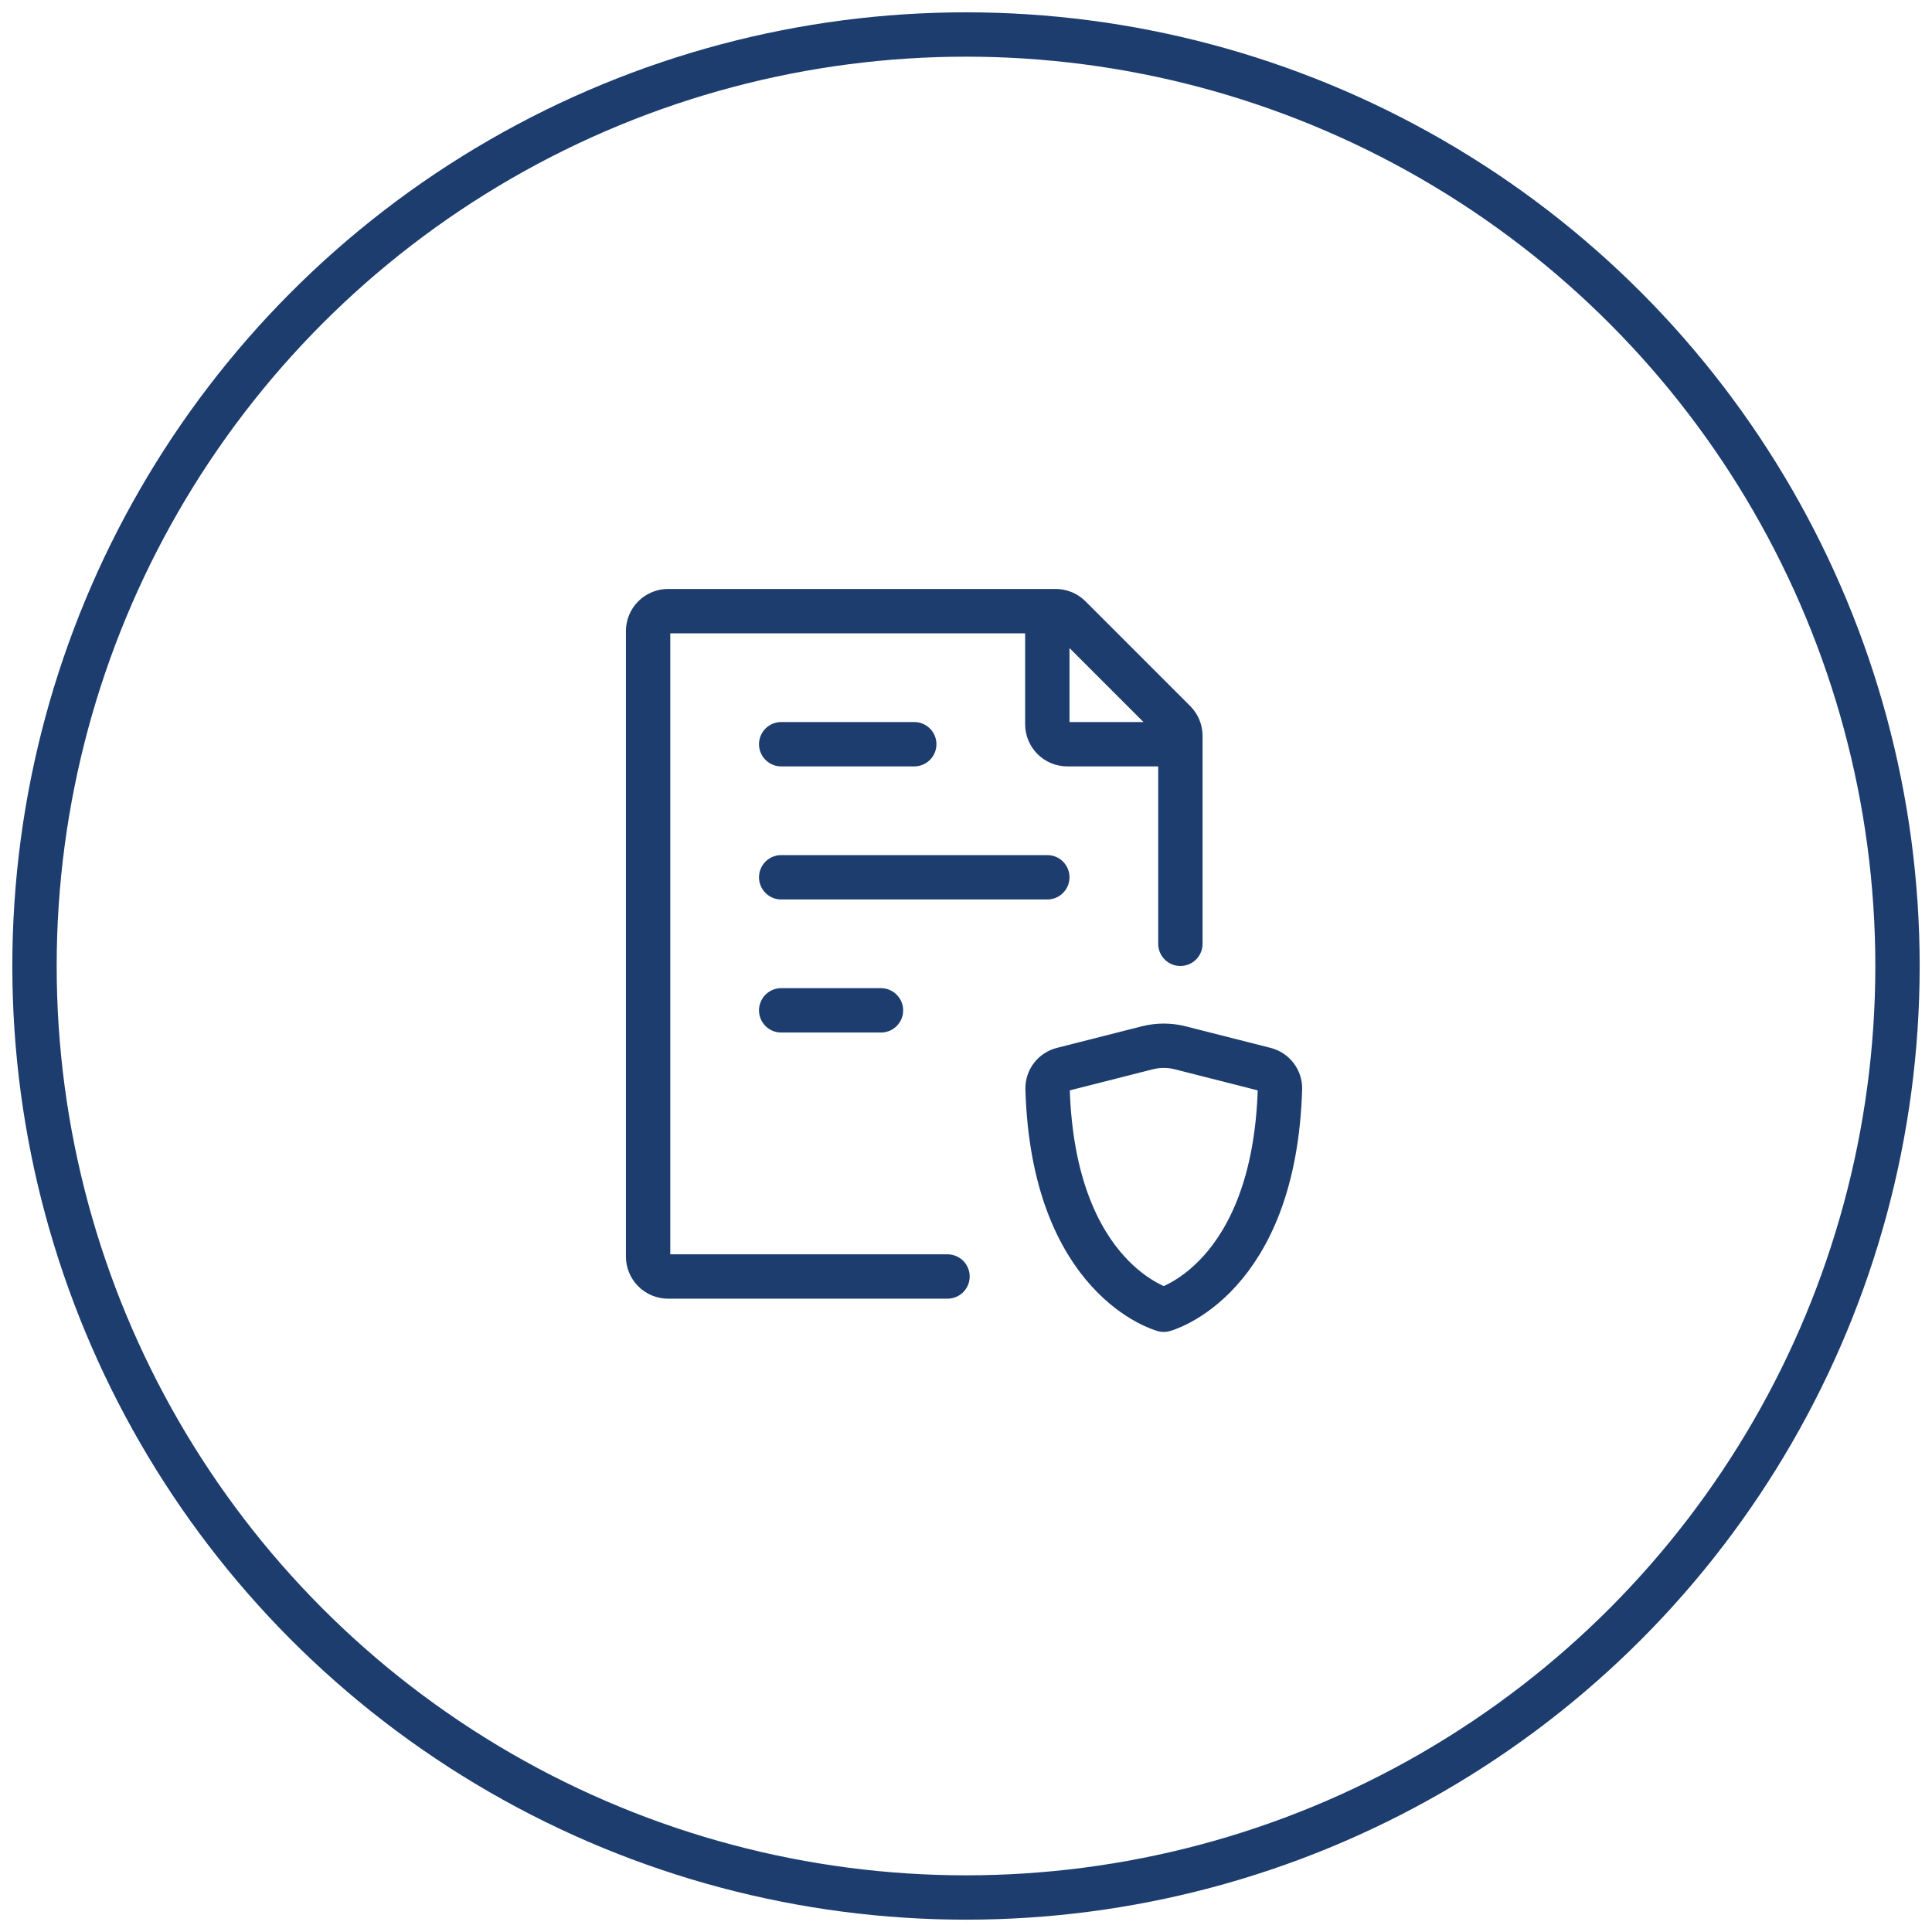
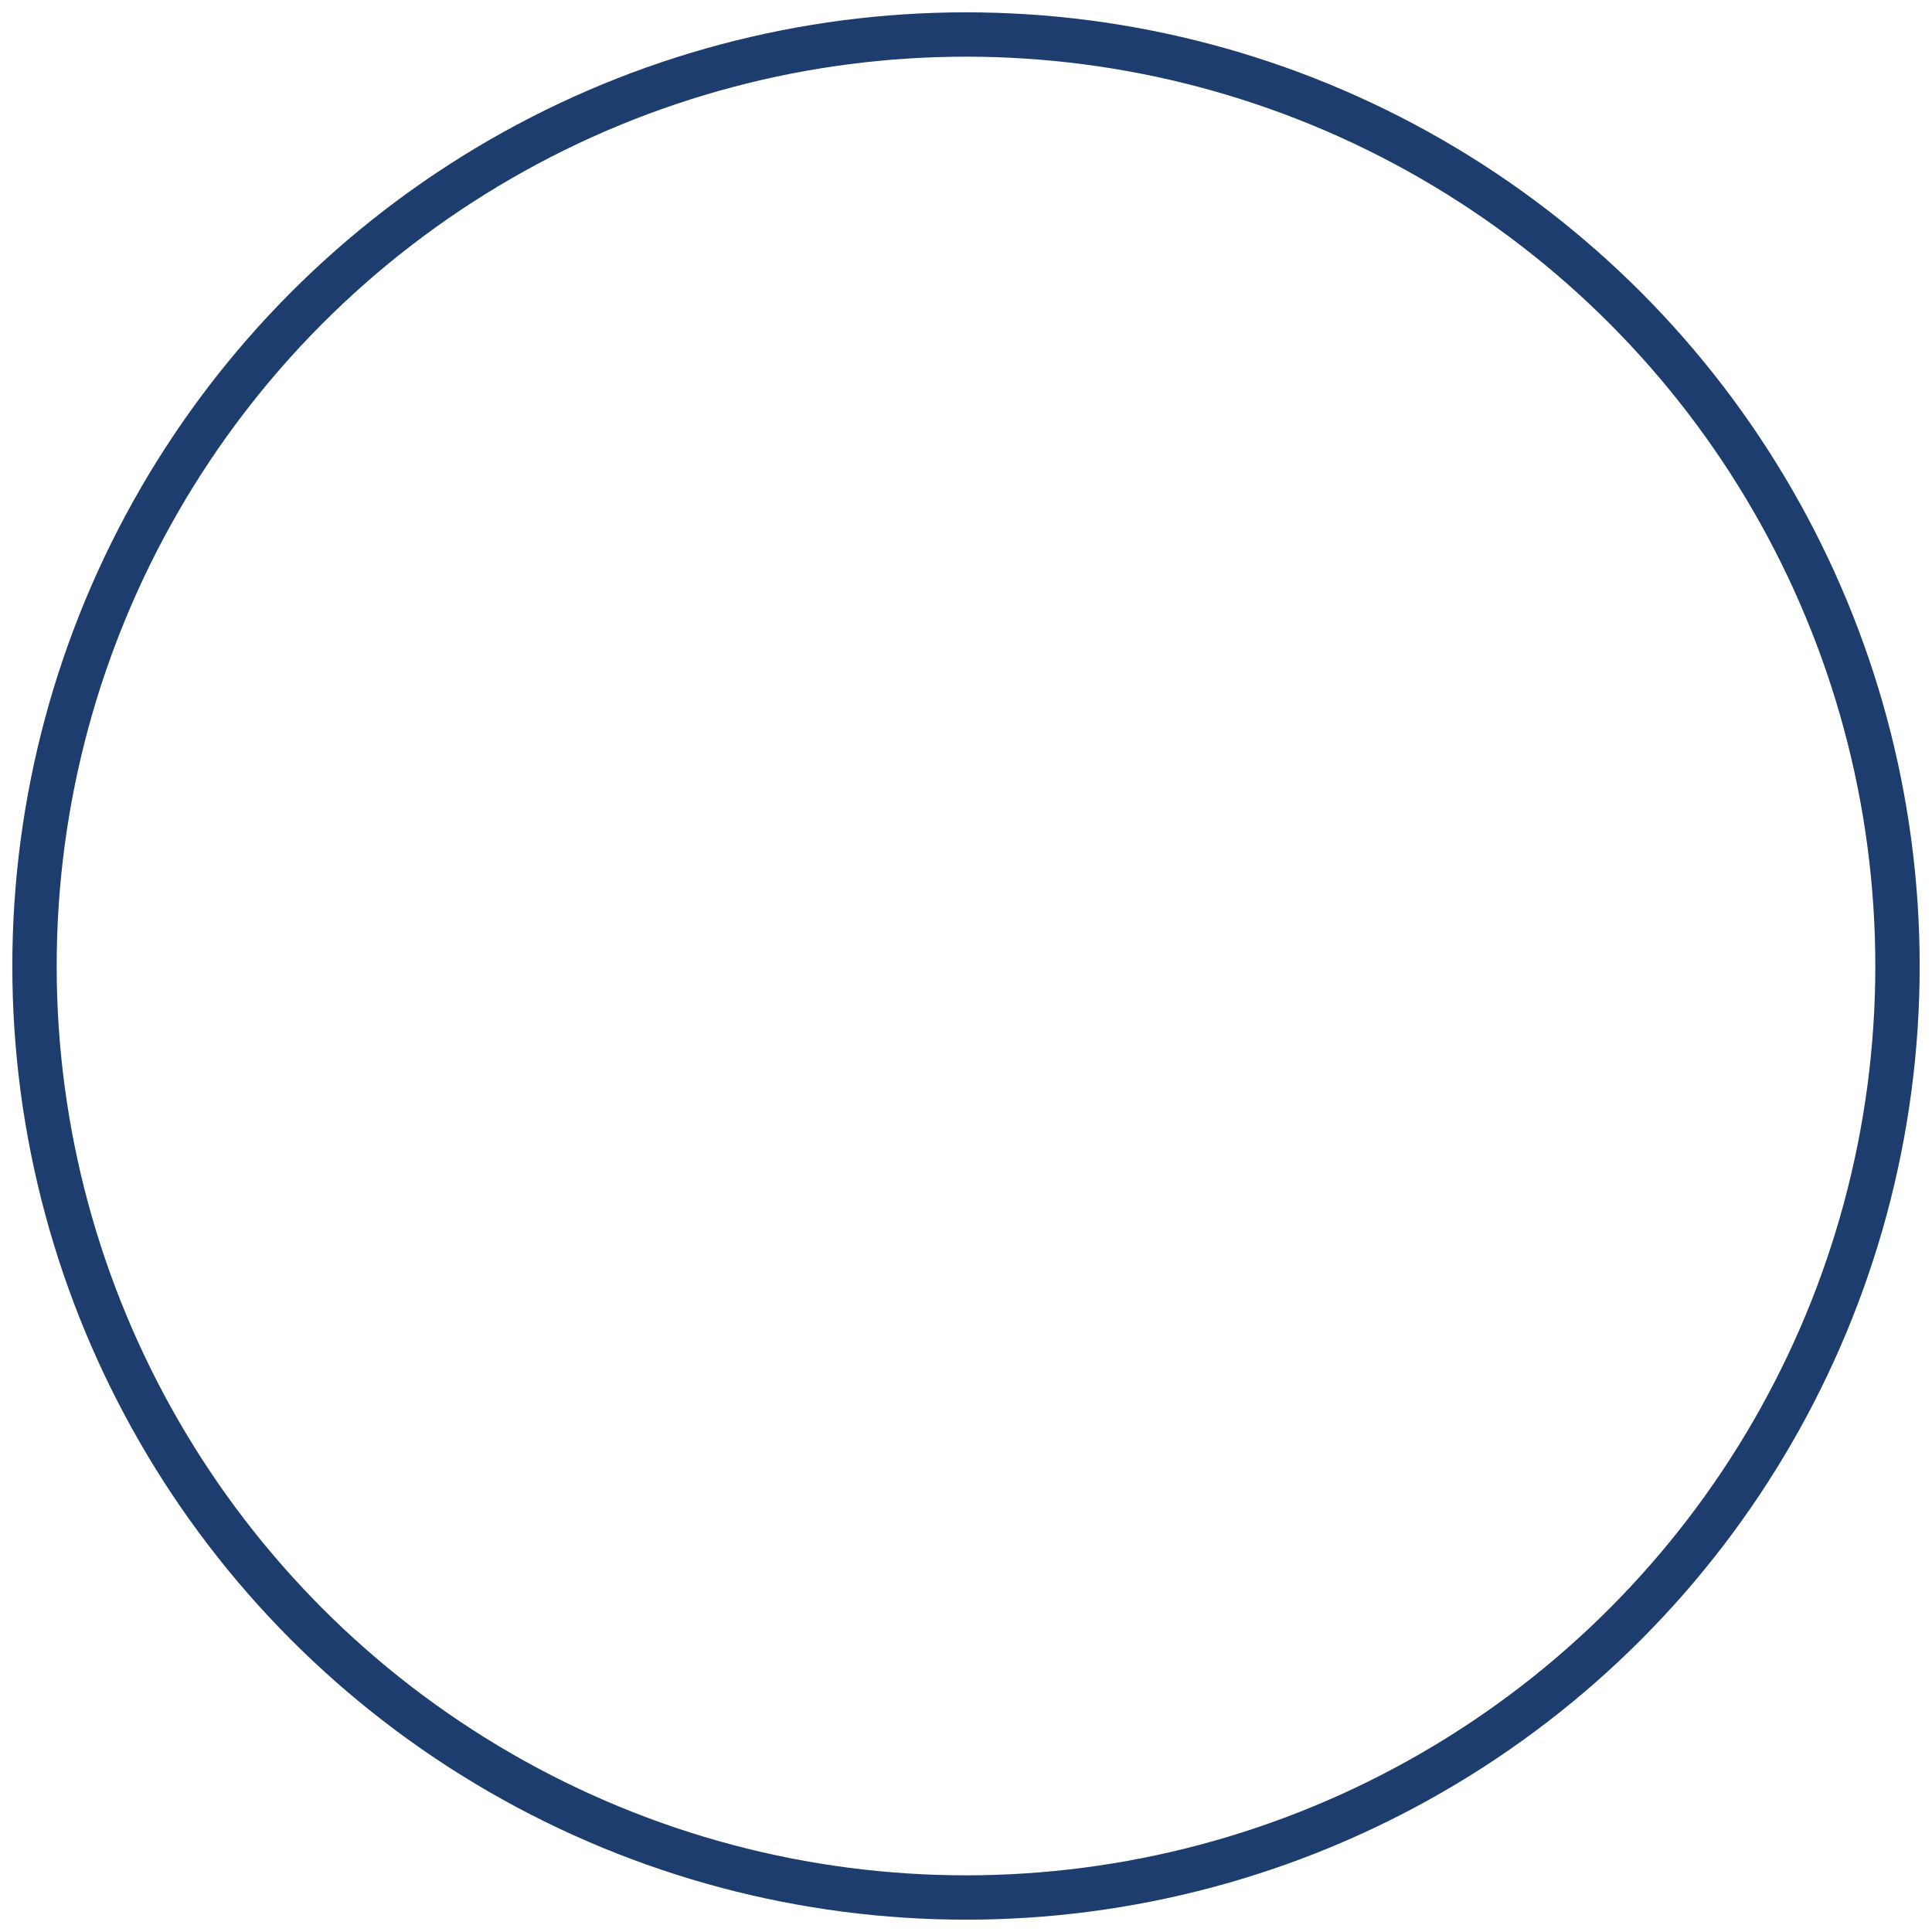
<svg xmlns="http://www.w3.org/2000/svg" width="112" height="112" viewBox="0 0 112 112" fill="none">
-   <path d="M68.428 54.714V42.659C68.429 42.507 68.399 42.356 68.34 42.215C68.282 42.075 68.197 41.947 68.089 41.839L62.018 35.768C61.801 35.551 61.507 35.429 61.2 35.428H38.728C38.422 35.428 38.127 35.55 37.91 35.767C37.693 35.984 37.571 36.279 37.571 36.586V72.843C37.571 73.15 37.693 73.444 37.91 73.661C38.127 73.878 38.422 74 38.728 74H54.928M45.286 50.857H60.714M45.286 43.143H53M45.286 58.571H51.071M60.714 35.428V41.986C60.714 42.293 60.836 42.587 61.053 42.804C61.27 43.021 61.564 43.143 61.871 43.143H68.428M68.413 60.741L73.342 61.993C73.855 62.124 74.216 62.59 74.201 63.119C73.869 74.224 67.464 75.928 67.464 75.928C67.464 75.928 61.059 74.224 60.728 63.119C60.722 62.862 60.803 62.61 60.959 62.405C61.115 62.201 61.336 62.055 61.586 61.993L66.515 60.741C67.138 60.583 67.79 60.583 68.413 60.741Z" stroke="#1D3D6F" stroke-width="2.571" stroke-linecap="round" stroke-linejoin="round" />
  <circle cx="56" cy="56" r="54" stroke="#1D3D6F" stroke-width="2.571" />
</svg>